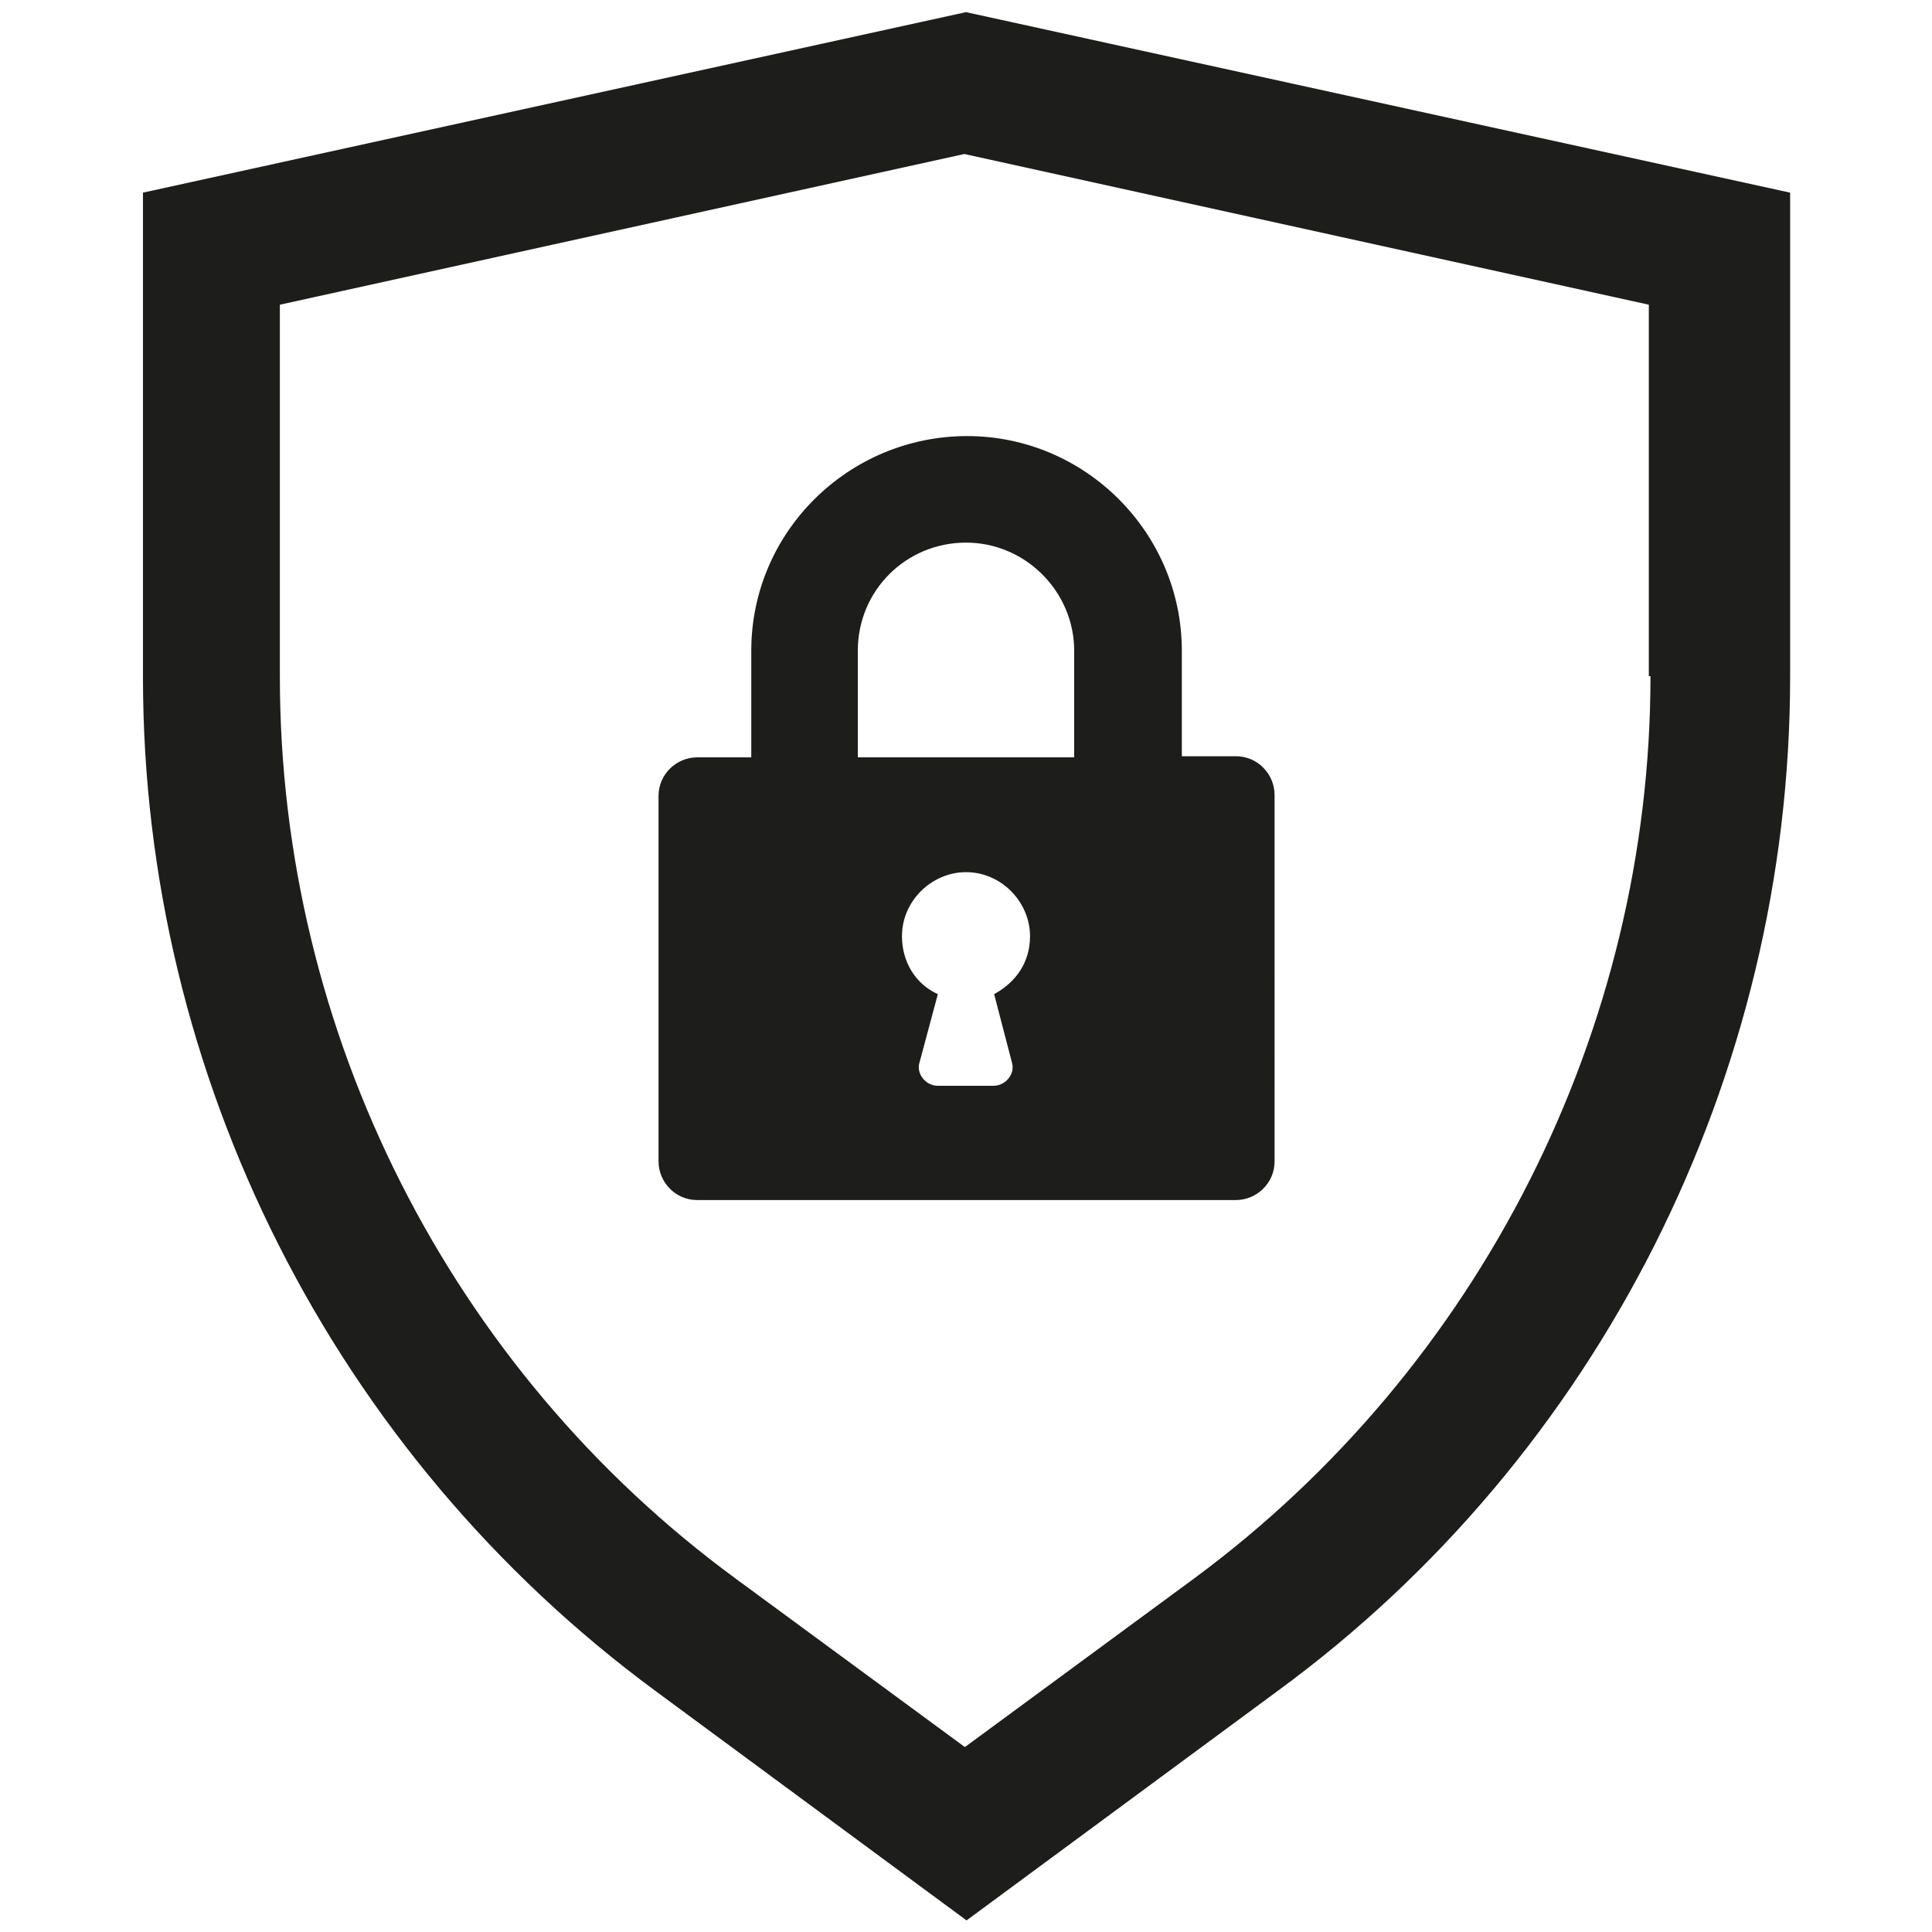
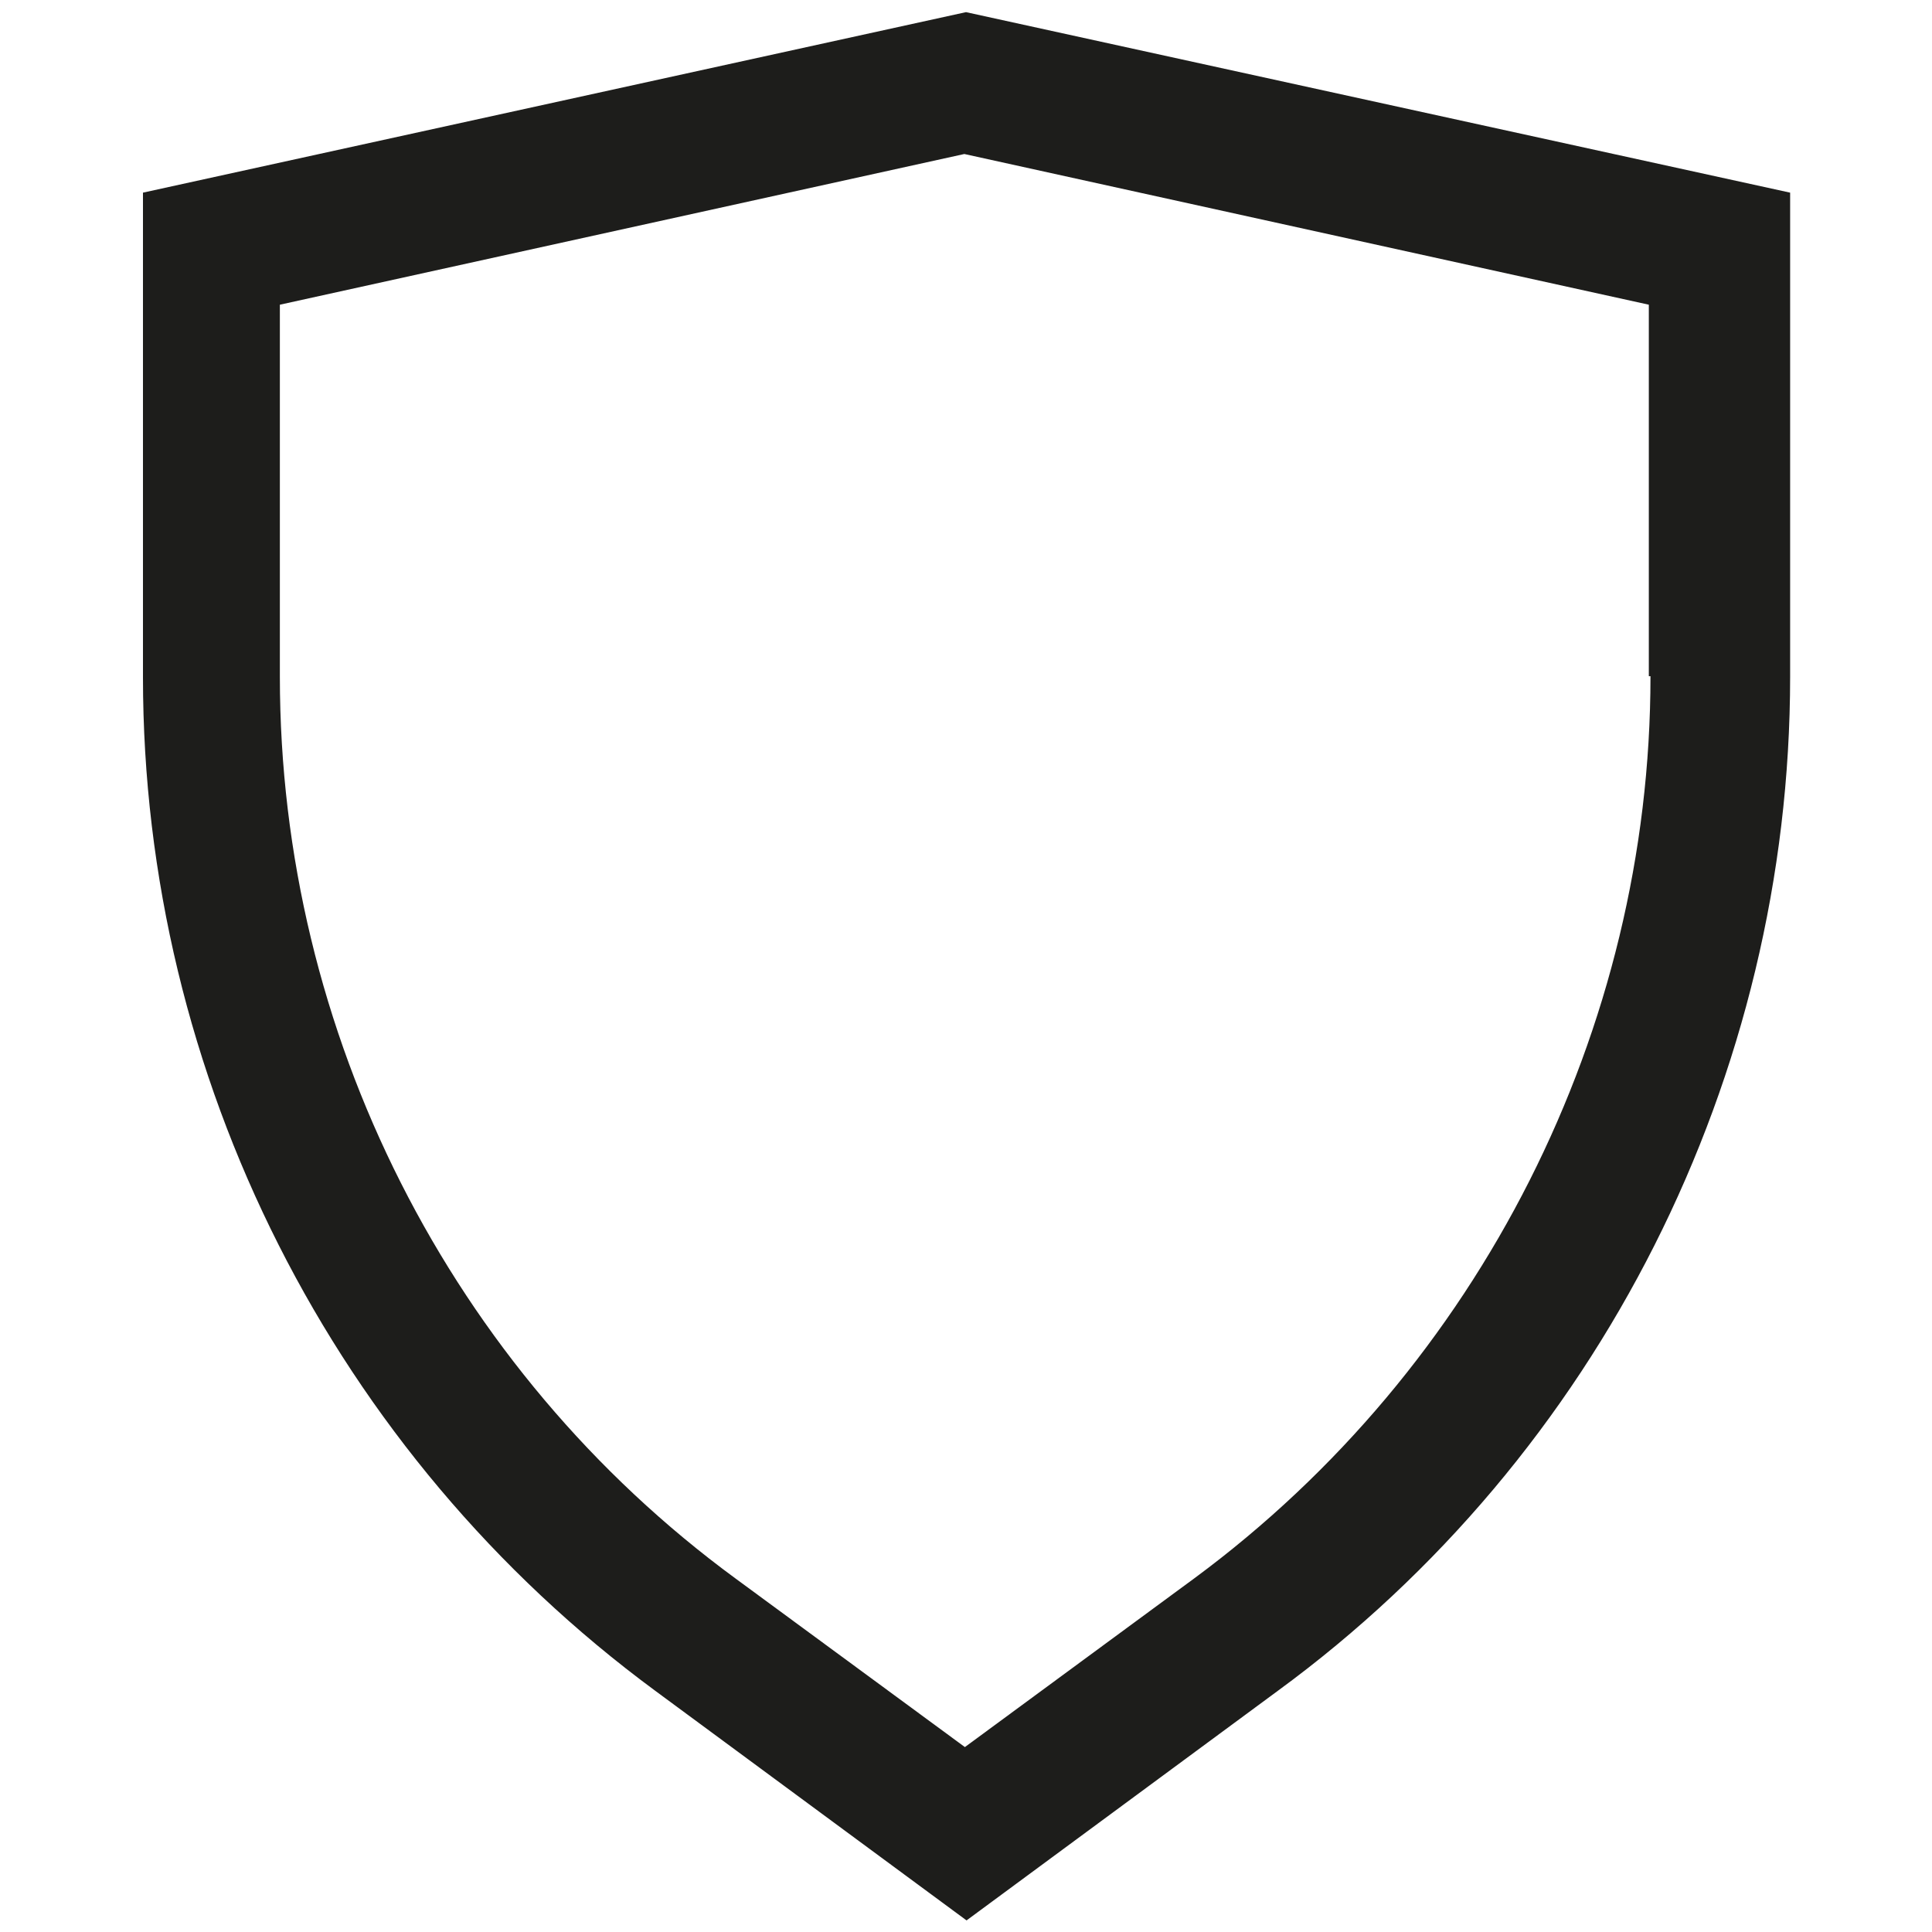
<svg xmlns="http://www.w3.org/2000/svg" version="1.1" id="Calque_1" x="0px" y="0px" viewBox="0 0 350 350" style="enable-background:new 0 0 350 350;" xml:space="preserve">
  <style type="text/css">
	.st0{fill:#1D1D1B;}
</style>
  <g>
    <path class="st0" d="M175,2.2L25.9,34.9v87.8c0,72.3,34.6,140.7,92.8,183.6l56.4,41.6l56.4-41.6c58.2-42.6,92.8-111.4,92.8-183.7   V34.9L175,2.2z M299,122.5c0,64-30.9,125.2-82.6,163.4l-41.6,30.6L133.3,286c-51.7-37.9-82.6-98.9-82.6-163.4V55.2l124-27.3   l124,27.3v67.3H299z" />
-     <path class="st0" d="M136.1,117.9v19.3h-9.8c-3.7,0-7,3-7,7v66.2c0,3.7,3,7,7,7h97.6c3.7,0,7-3,7-7V144c0-3.7-3-7-7-7h-9.8v-19.1   c0-21.4-17.5-38.9-38.9-38.9S136.1,96.3,136.1,117.9z M183.3,192.4c0.7,2.2-1.2,4.3-3.3,4.3h-10.1c-2.2,0-4-2.2-3.3-4.3l3.3-12.3   c-4-1.8-6.5-5.8-6.5-10.5c0-6.5,5.5-11.6,11.6-11.6c6.5,0,11.6,5.5,11.6,11.6c0,4.7-2.5,8.3-6.5,10.5L183.3,192.4z M194.6,117.9   v19.3h-39.2v-19.3c0-11,8.8-19.6,19.6-19.6S194.6,107.2,194.6,117.9z" />
  </g>
</svg>